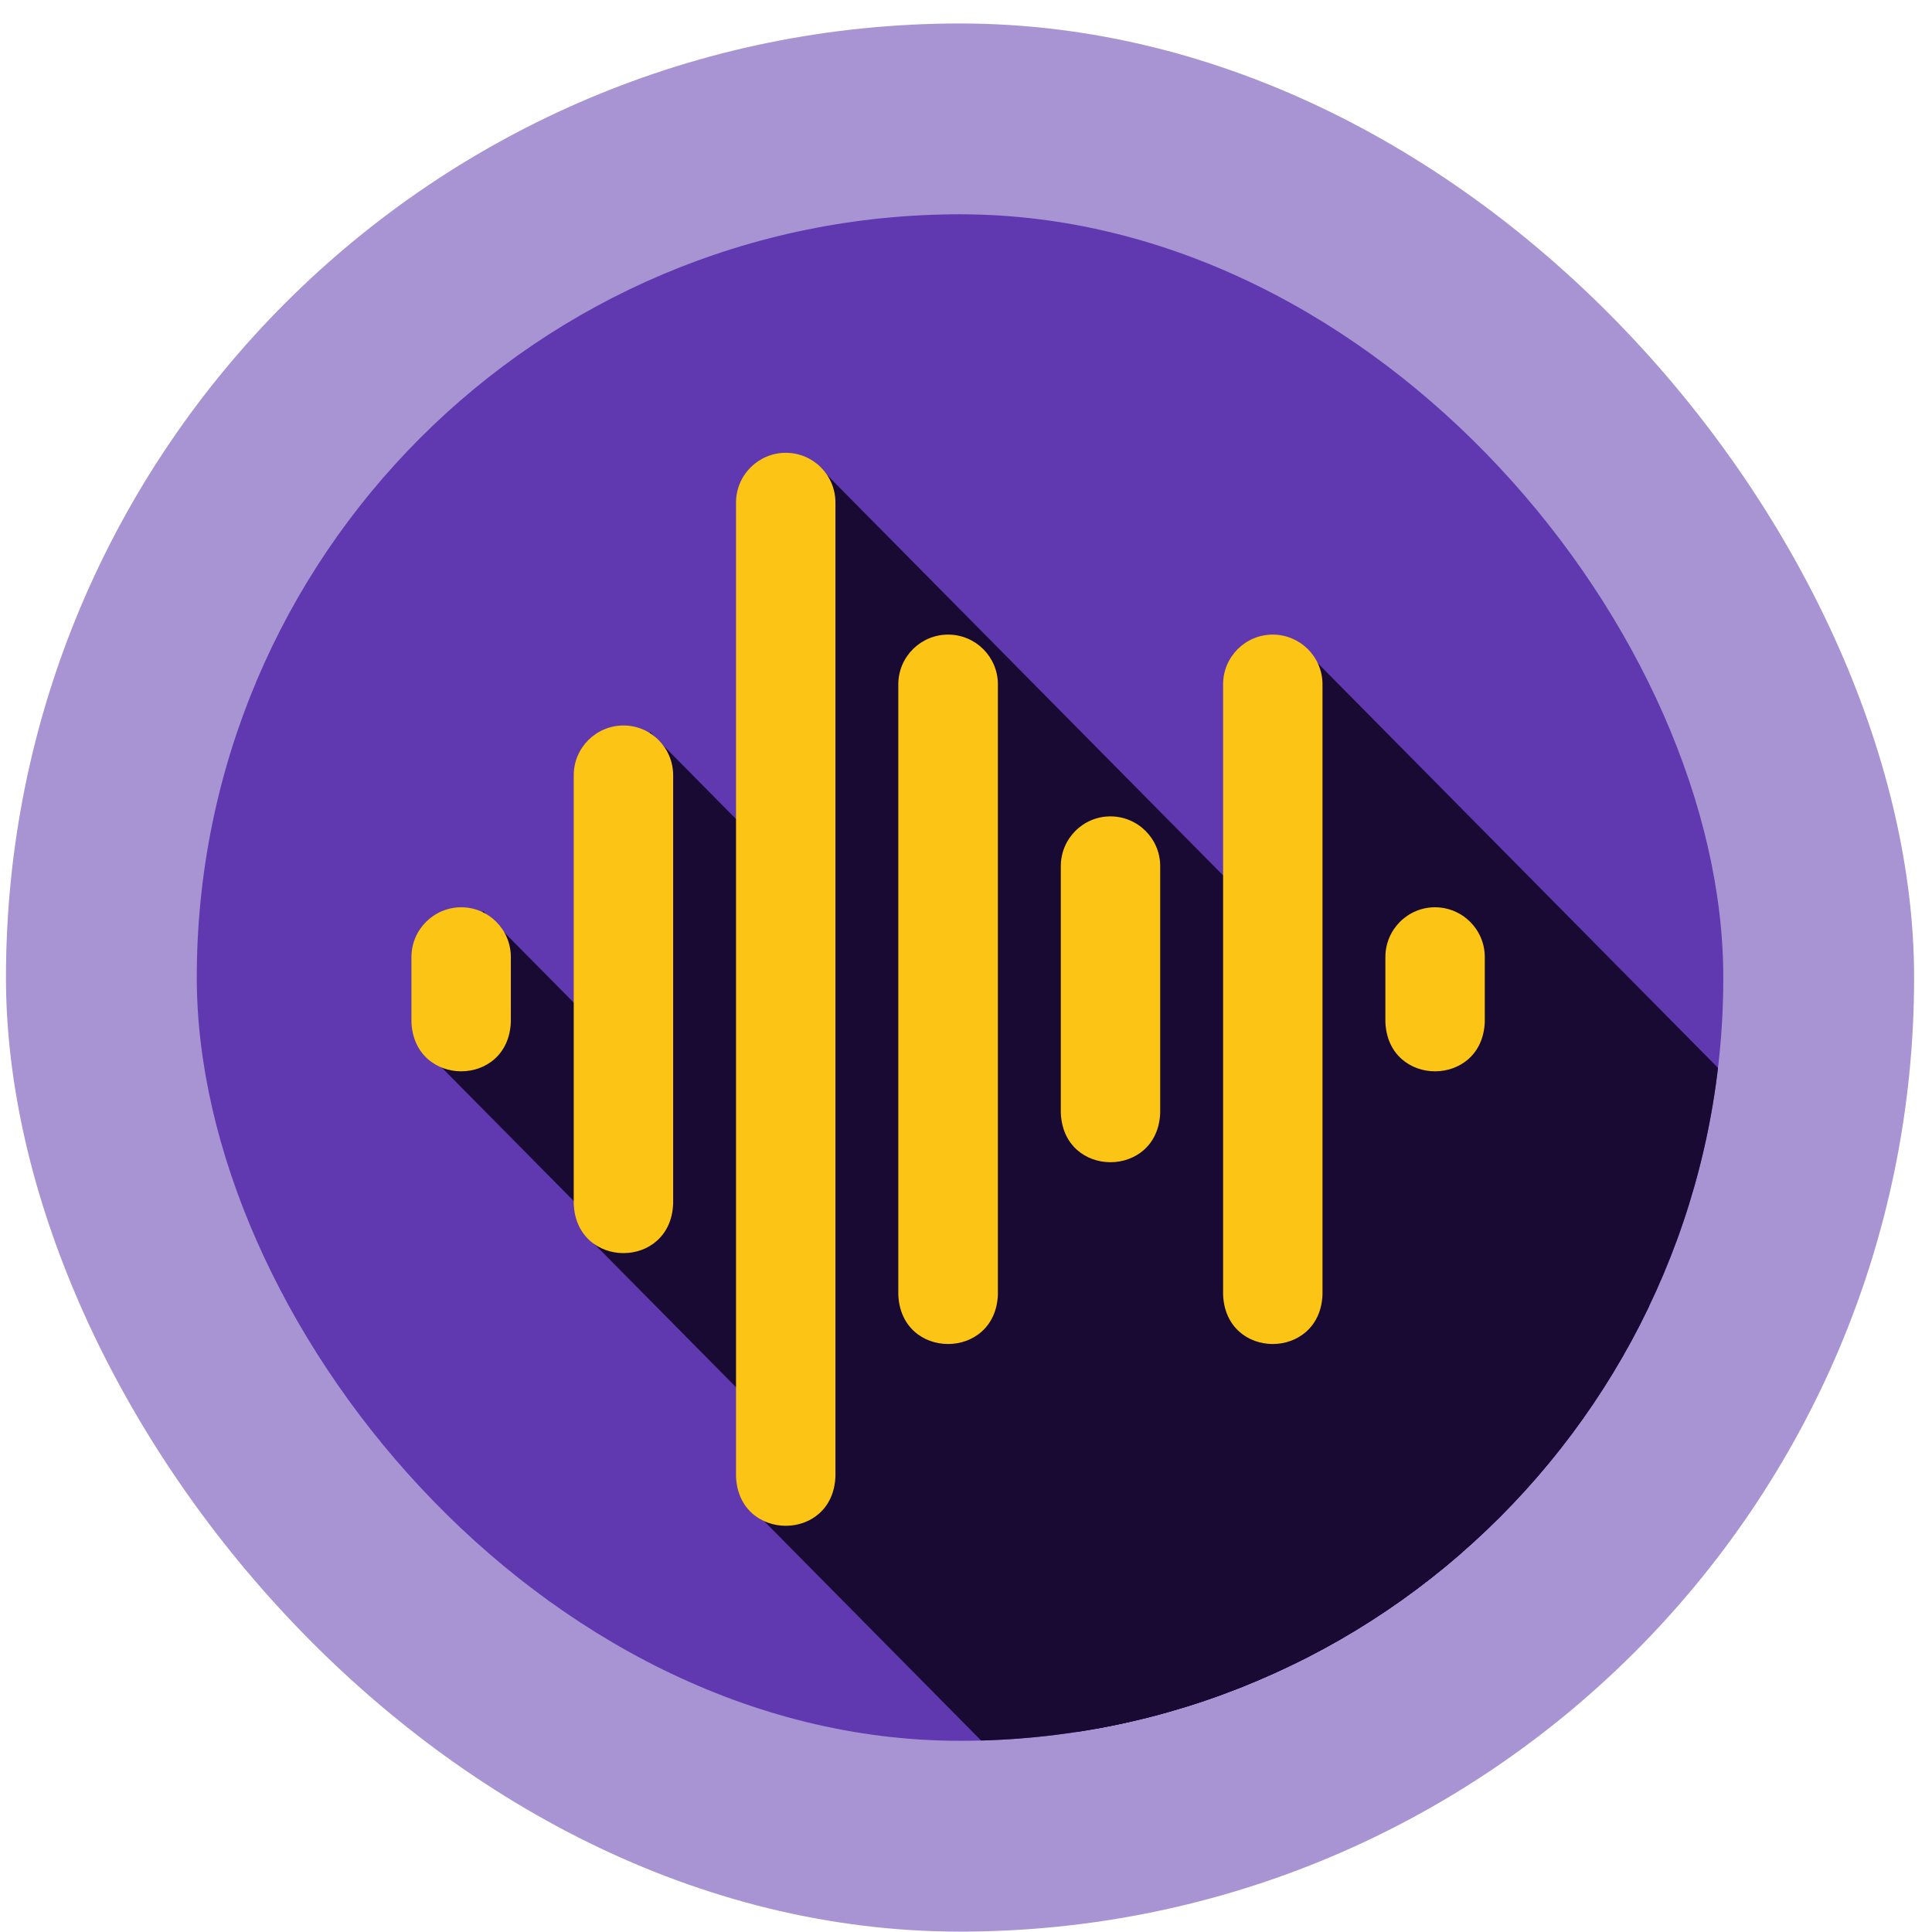
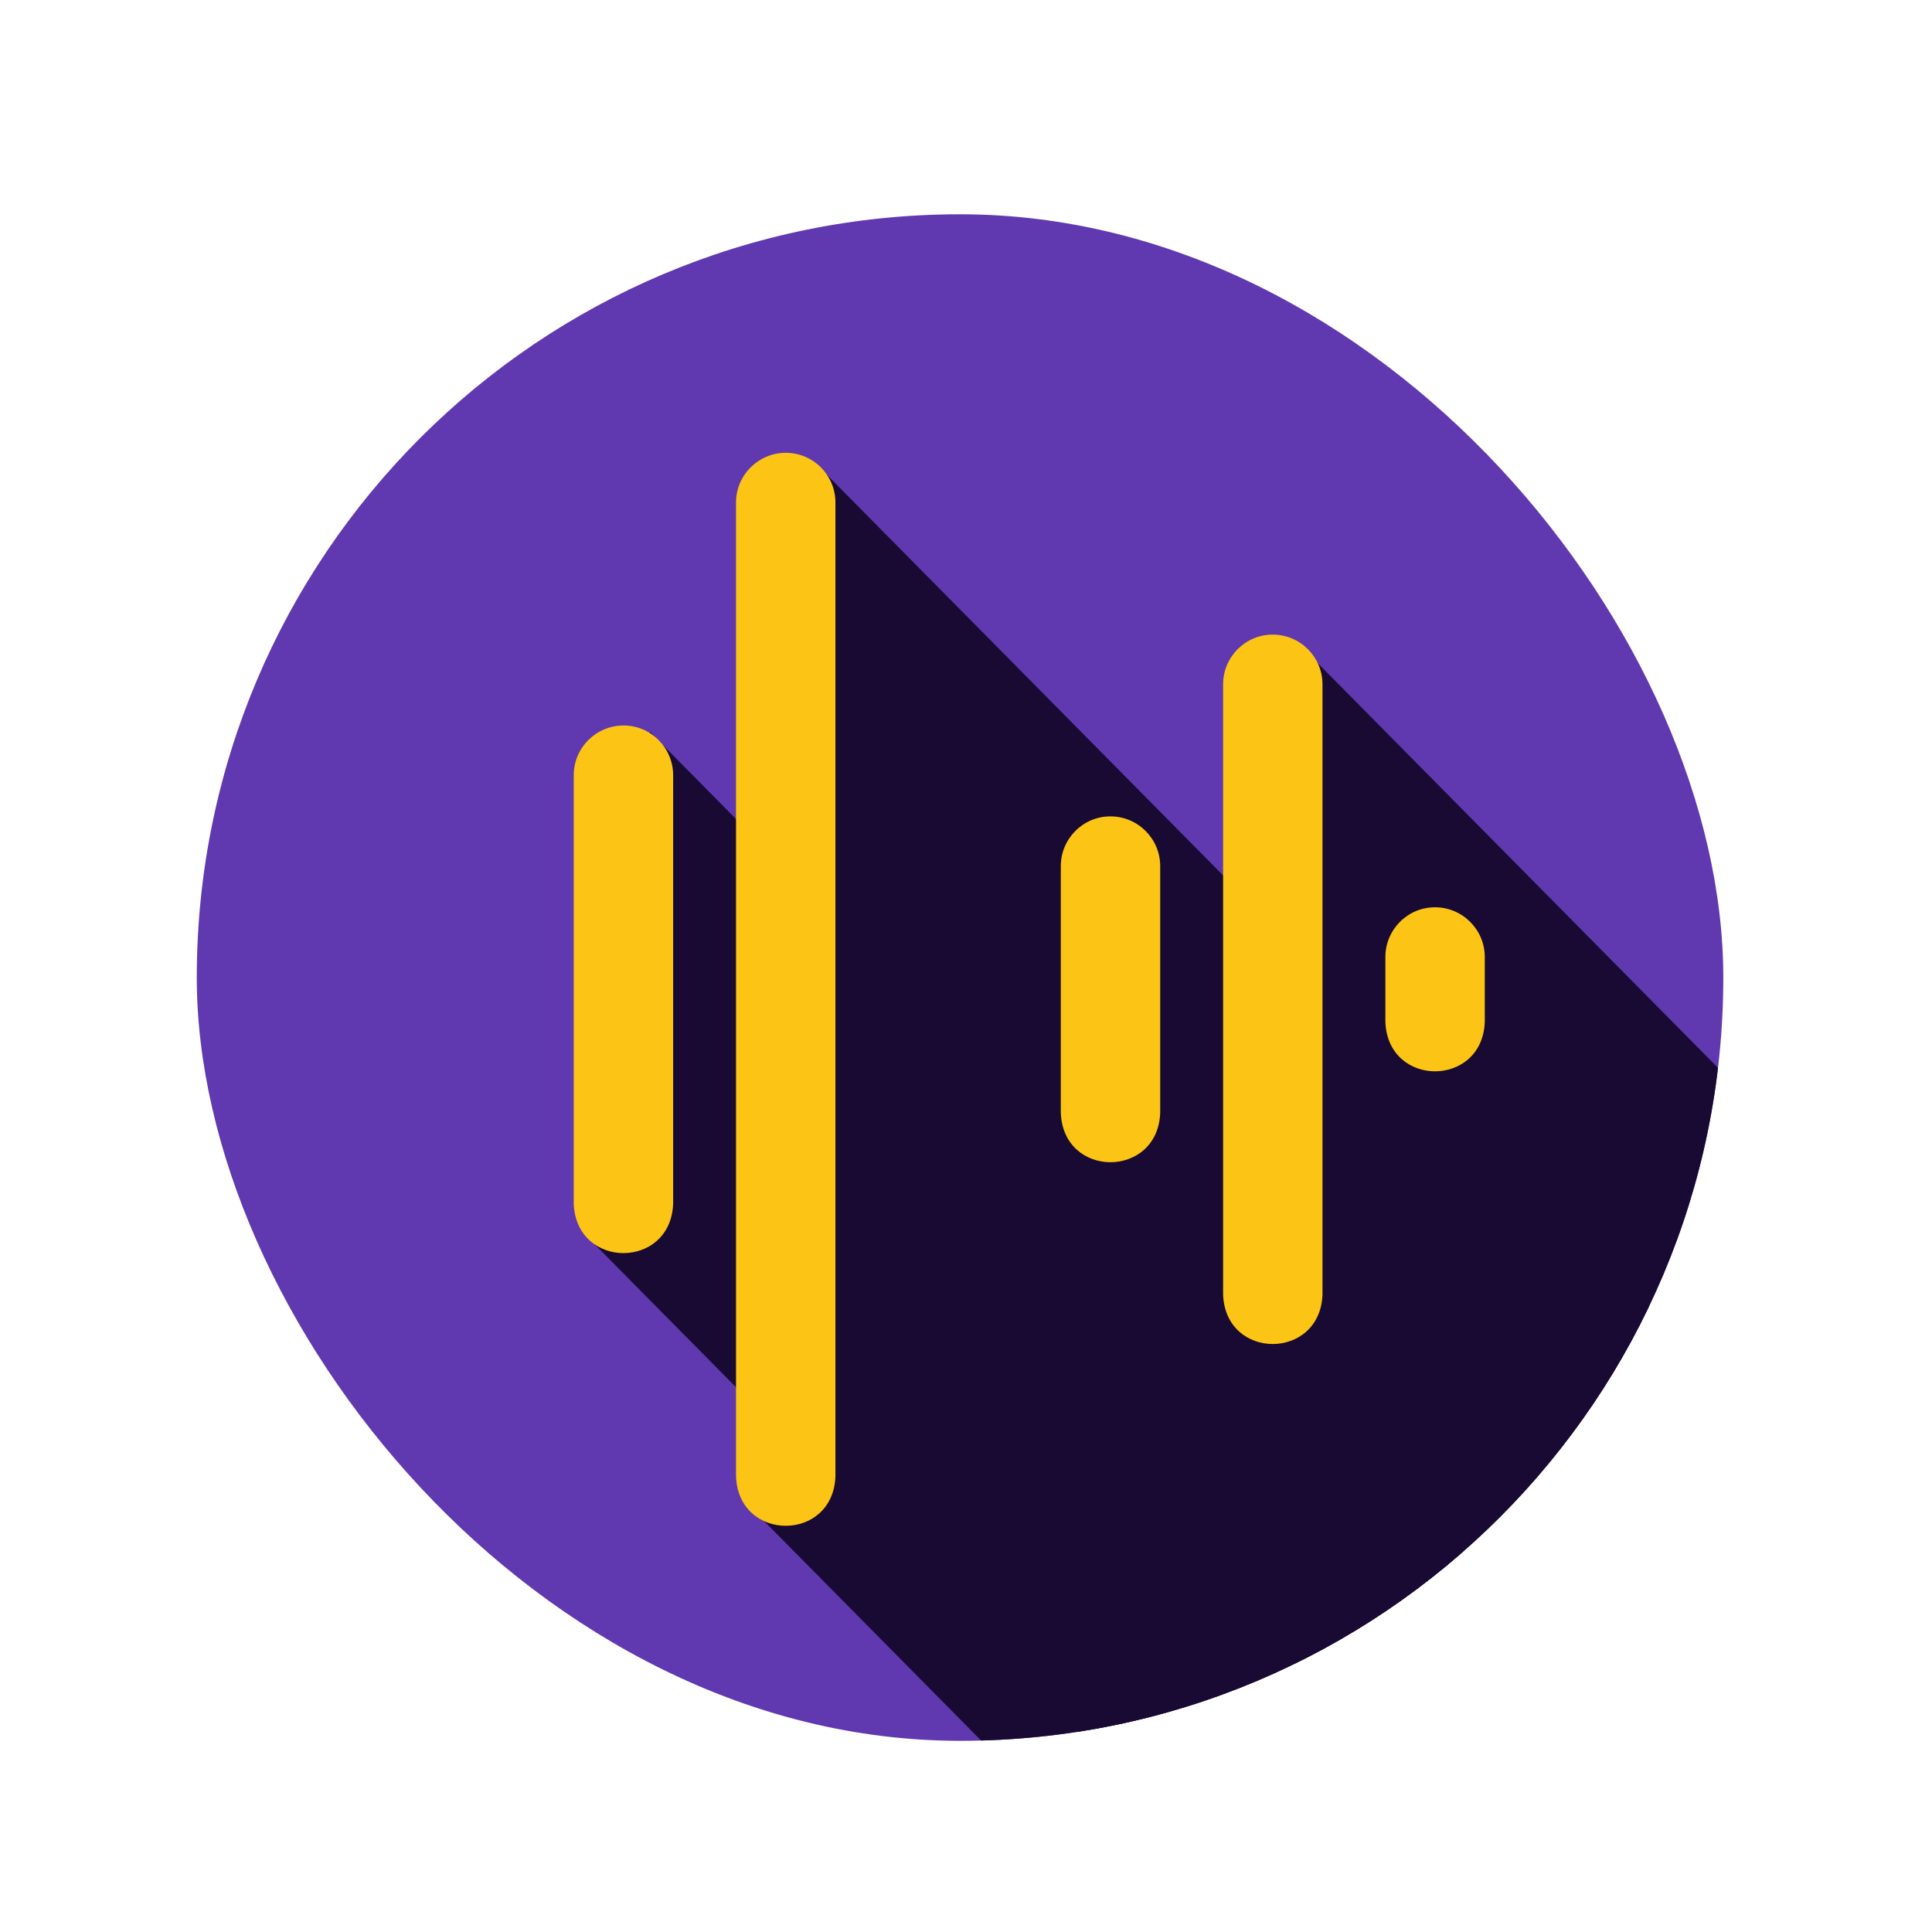
<svg xmlns="http://www.w3.org/2000/svg" width="81" height="81" viewBox="0 0 81 81" fill="none">
-   <rect x="0.25" y="0.984" width="80" height="80" rx="40" fill="#A894D2" />
  <g clip-path="url(#clip0_765_458)">
    <rect x="8.25" y="8.984" width="64" height="64" rx="32" fill="#6038AF" />
    <path d="M34.25 19.484L79.25 64.984L76.75 108.984L31.75 63.484L34.25 19.484Z" fill="#180A33" />
    <path d="M27.25 30.69L72.25 76.19L69.75 97.484L24.75 51.984L27.25 30.69Z" fill="#180A33" />
-     <path d="M20.25 38.19L65.25 83.69L63.25 89.984L18.25 44.484L20.25 38.19Z" fill="#180A33" />
    <path d="M54.25 26.796L99.25 72.296V156.796L54.25 111.296V26.796Z" fill="#180A33" />
    <path d="M53.359 26.606C52.212 26.606 51.279 27.541 51.279 28.69V54.277C51.384 57.044 55.342 57.034 55.446 54.277V28.69C55.446 27.541 54.51 26.606 53.359 26.606Z" fill="#FCC515" />
-     <path d="M39.75 26.606C38.599 26.606 37.662 27.541 37.662 28.69V54.277C37.767 57.04 41.733 57.038 41.837 54.277V28.69C41.837 27.541 40.901 26.606 39.75 26.606Z" fill="#FCC515" />
    <path d="M46.554 34.227C45.407 34.227 44.475 35.163 44.475 36.312V46.656C44.58 49.422 48.538 49.412 48.642 46.656V36.312C48.642 35.163 47.705 34.227 46.554 34.227Z" fill="#FCC515" />
    <path d="M60.162 38.038C59.016 38.038 58.083 38.974 58.083 40.123V42.845C58.188 45.611 62.146 45.601 62.25 42.845V40.123C62.25 38.974 61.313 38.038 60.162 38.038Z" fill="#FCC515" />
-     <path d="M19.338 38.038C18.187 38.038 17.25 38.974 17.25 40.123V42.844C17.355 45.603 21.313 45.609 21.417 42.844V40.123C21.417 38.974 20.485 38.038 19.338 38.038Z" fill="#FCC515" />
    <path d="M26.142 30.416C24.991 30.416 24.054 31.352 24.054 32.501V50.466C24.16 53.225 28.118 53.23 28.222 50.466V32.501C28.222 31.352 27.289 30.416 26.142 30.416Z" fill="#FCC515" />
    <path d="M32.946 18.984C31.795 18.984 30.858 19.919 30.858 21.068V61.899C30.964 64.657 34.922 64.663 35.026 61.899V21.068C35.026 19.919 34.093 18.984 32.946 18.984Z" fill="#FCC515" />
  </g>
  <defs>
    <clipPath id="clip0_765_458">
      <rect x="8.25" y="8.984" width="64" height="64" rx="32" fill="white" />
    </clipPath>
  </defs>
</svg>